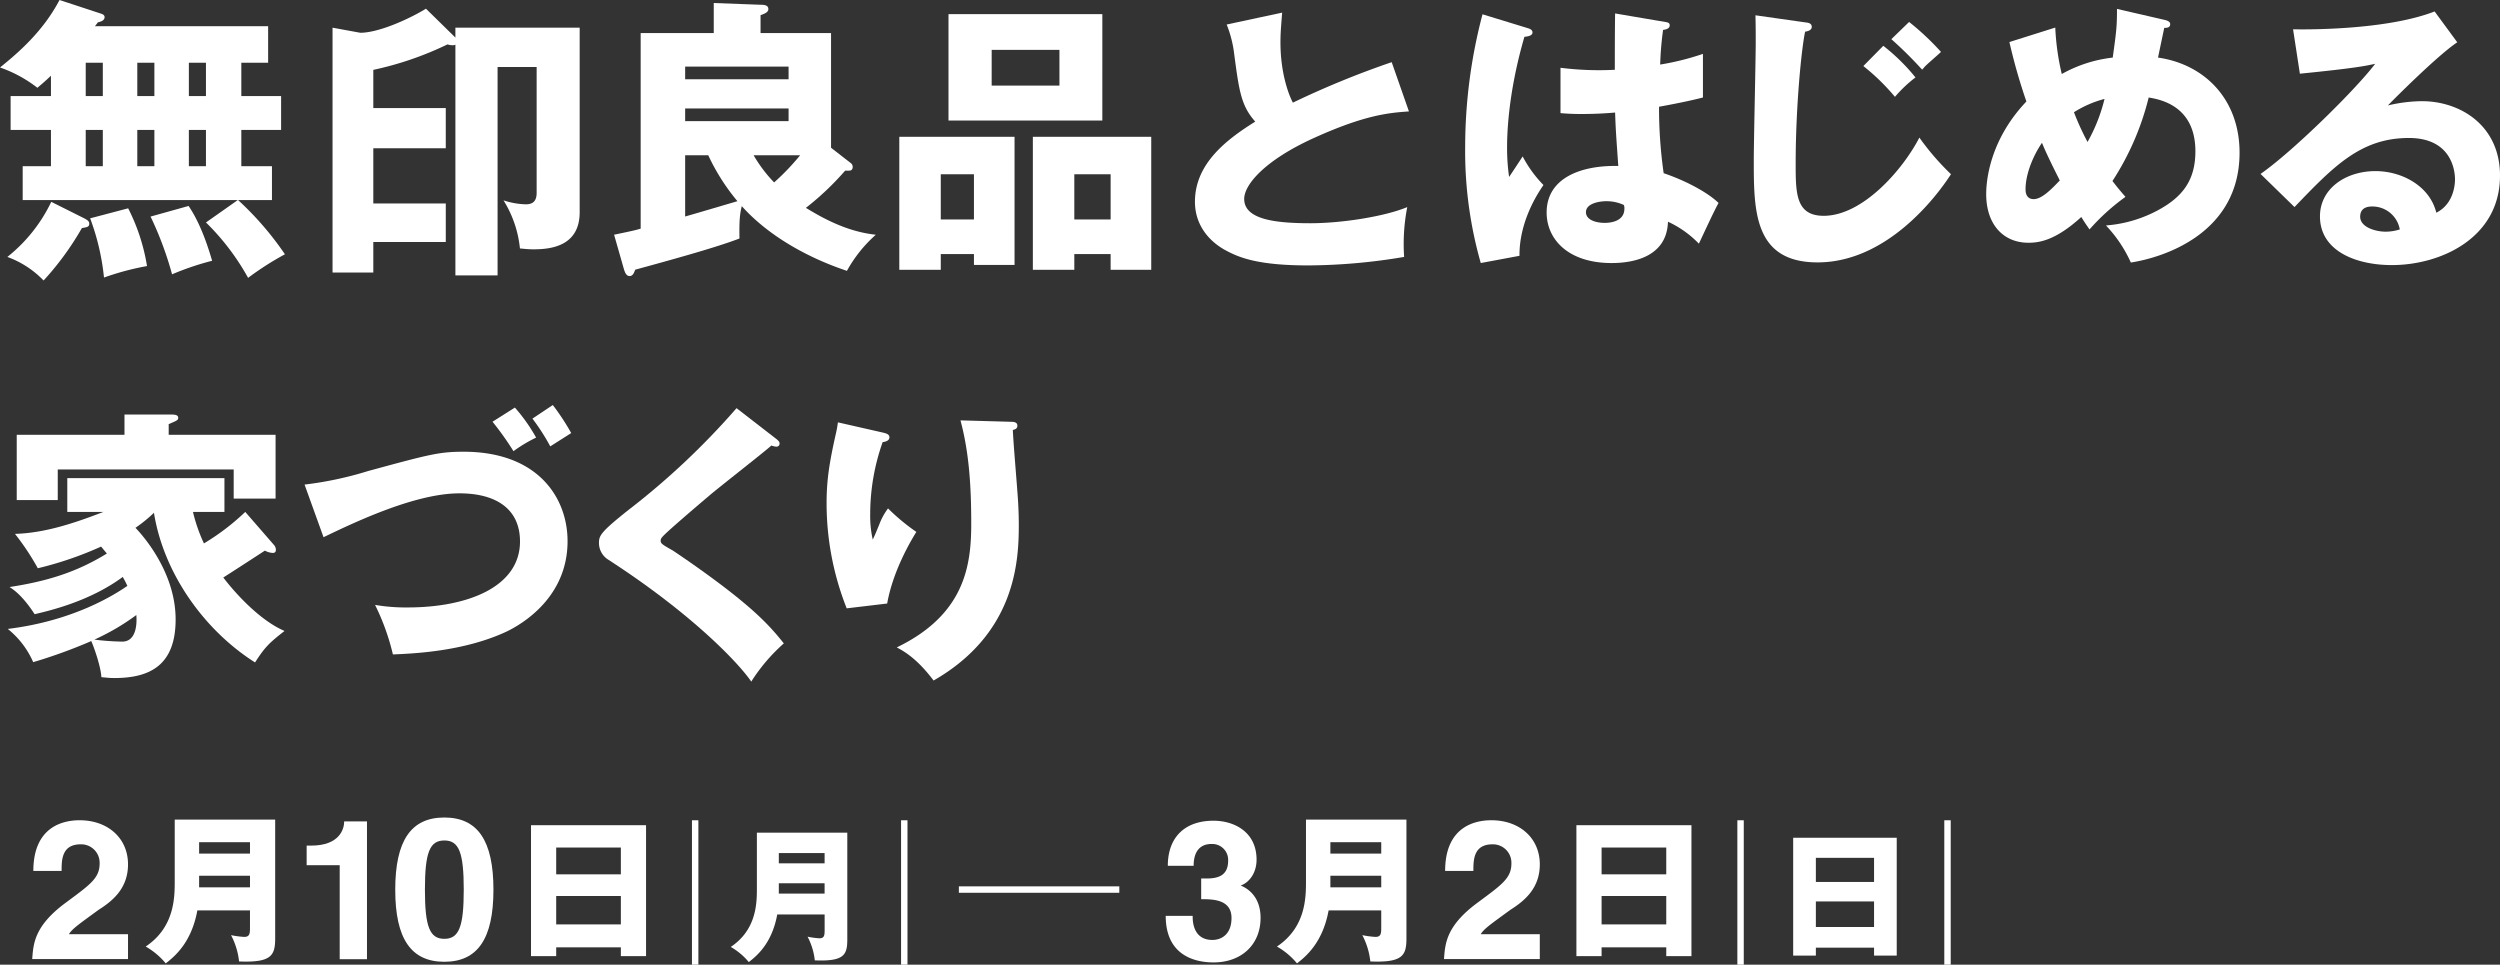
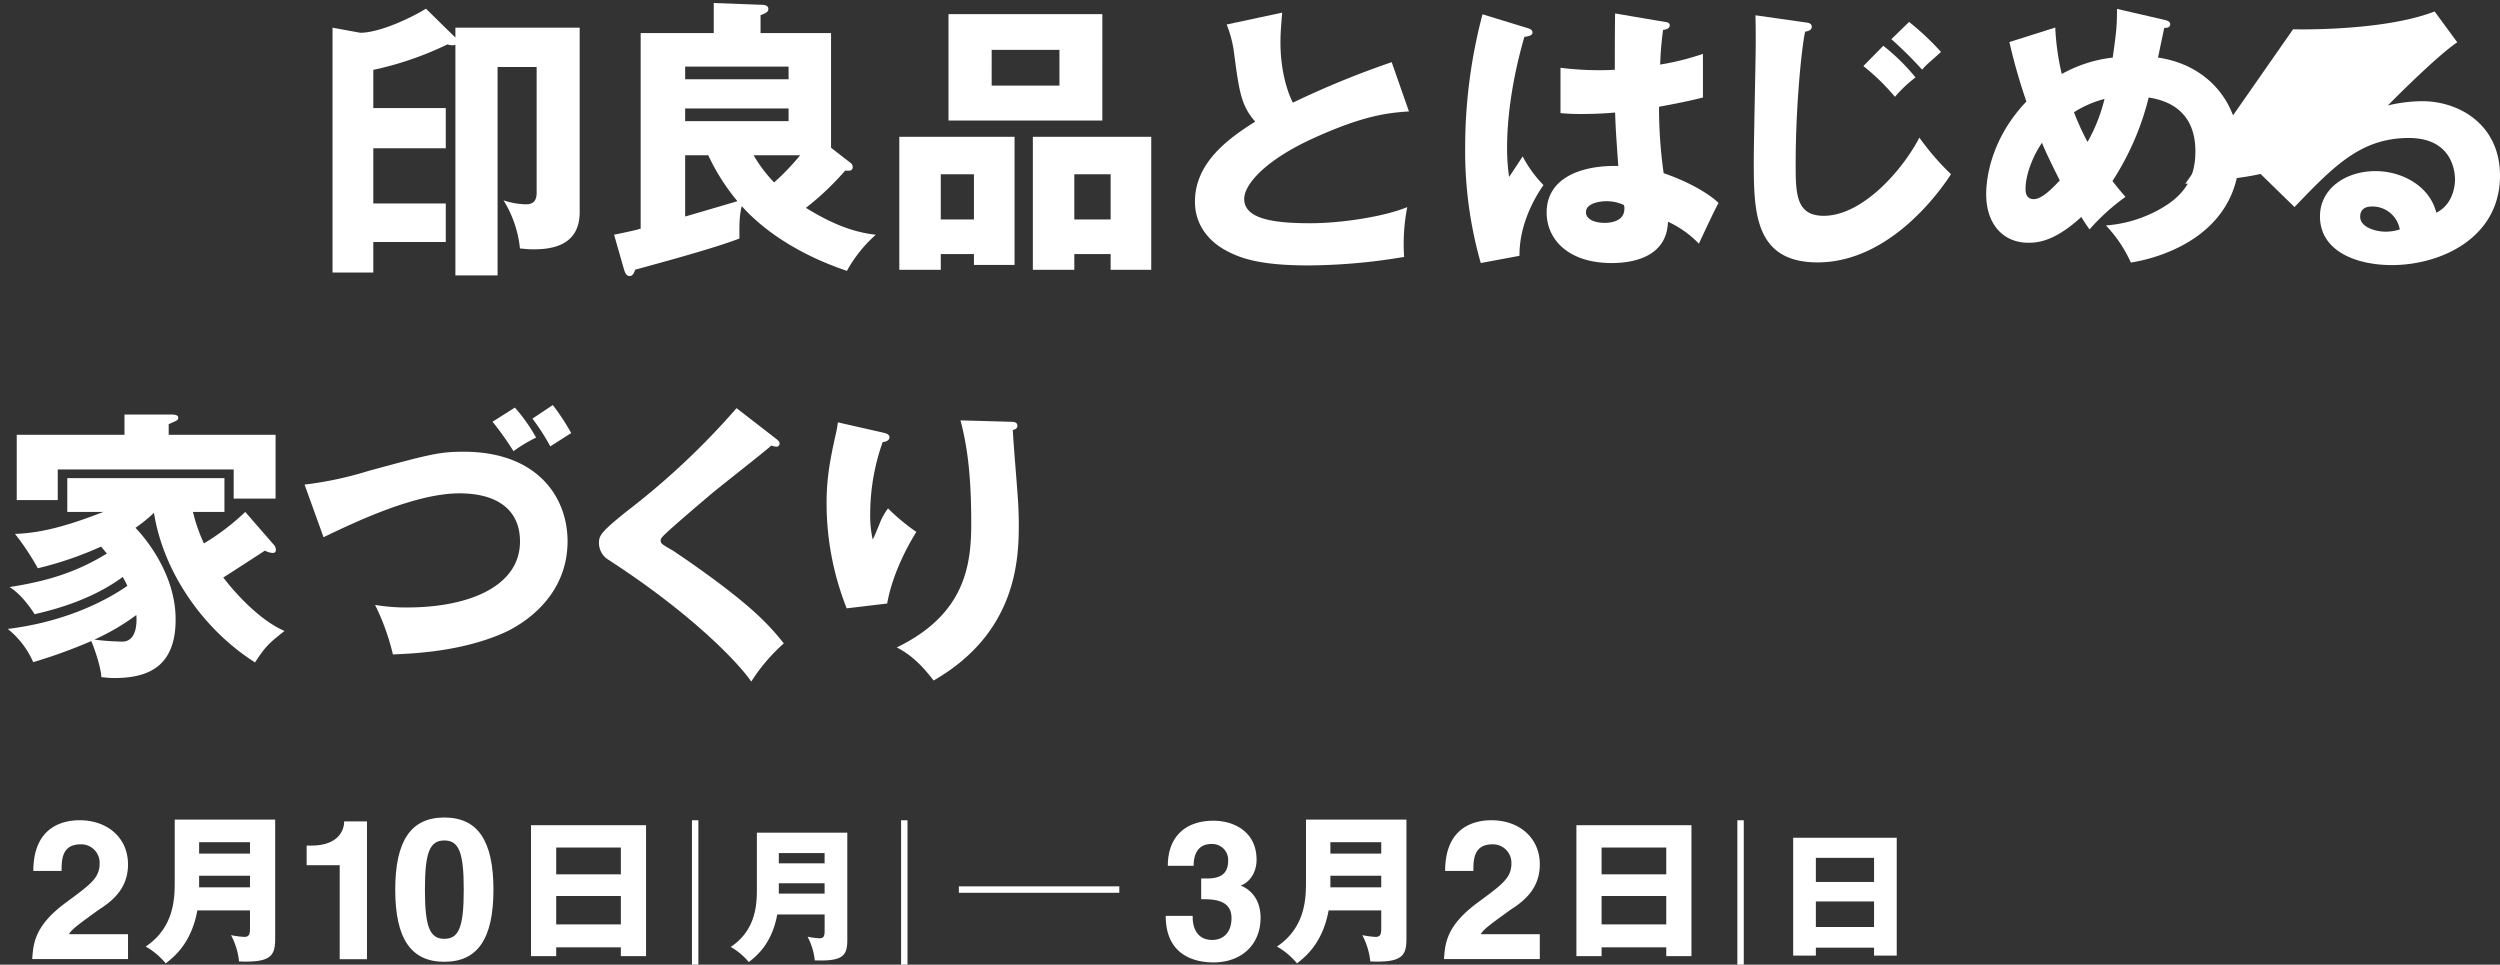
<svg xmlns="http://www.w3.org/2000/svg" width="623.113" height="240.438" viewBox="0 0 623.113 240.438">
  <rect x="0" y="0" width="623.113" height="240.438" fill="#333333" stroke="none" />
  <defs>
    <clipPath id="a">
      <rect width="623.113" height="240.438" fill="#fff" />
    </clipPath>
  </defs>
  <g clip-path="url(#a)">
-     <path d="M59.267,49.866H5.654V41.42H12.7V32.387H2.645V23.941H12.7V18.874c-1.542,1.469-2.35,2.13-3.378,3.011A32.4,32.4,0,0,0,0,16.818C4.48,13.219,10.723,7.858,14.835,0l10.5,3.452c.367.147.734.367.734.807,0,.955-1.175,1.176-1.688,1.323a11.041,11.041,0,0,1-.735.954H66.831v9.107H60.148v8.3h9.915v8.446H60.148V41.42h7.637v8.446H59.34A77.132,77.132,0,0,1,71.018,63.379a73.485,73.485,0,0,0-9.181,5.875,59.747,59.747,0,0,0-10.5-13.807ZM21,54.419c.661.368,1.248.661,1.248,1.322,0,.808-.514.882-1.836,1.1a72.008,72.008,0,0,1-9.547,13.072A23.781,23.781,0,0,0,1.836,64.04,39.1,39.1,0,0,0,12.779,50.307Zm.367-30.478h4.26v-8.3h-4.26Zm0,17.479h4.26V32.387h-4.26Zm10.576,10.5a48.715,48.715,0,0,1,4.7,14.394,66.841,66.841,0,0,0-10.722,2.865,59,59,0,0,0-3.451-14.762Zm2.276-27.981h4.26v-8.3h-4.26Zm0,17.479h4.26V32.387h-4.26ZM47,51.335c3.379,4.92,5.287,11.75,5.875,13.66a68.989,68.989,0,0,0-9.988,3.378,84.614,84.614,0,0,0-5.361-14.394Zm.073-27.394h4.26v-8.3h-4.26Zm0,17.479h4.26V32.387h-4.26Z" fill="#fff" />
    <path d="M113.506,6.9h30.975v46c0,8.467-7.2,9.243-11.5,9.243-1.483,0-2.4-.142-3.387-.212A27.933,27.933,0,0,0,125.5,49.938a18.931,18.931,0,0,0,5.574.987c2.047,0,2.682-1.129,2.682-2.892V16.706H124.02V68.635H113.506v-57.5a1.507,1.507,0,0,1-.775.142,4.29,4.29,0,0,1-1.2-.212,81.654,81.654,0,0,1-18.486,6.35v9.525h18.063V36.955H93.045V50.713h18.063v9.6H93.045v7.62H82.885V6.9L89.8,8.168c4.656,0,12.348-3.528,16.369-6l7.338,7.2Z" fill="#fff" />
    <path d="M153.059,58.5c4.175-.865,5.471-1.152,6.624-1.512V8.244H177.9V.755l11.665.432c.865,0,1.945.072,1.945,1.08,0,.792-.937,1.152-1.945,1.512V8.244h17.57V36.83l4.824,3.744a1.243,1.243,0,0,1,.576,1.008c0,.577-.288.936-.792.936a5.359,5.359,0,0,1-1.08,0,70.189,70.189,0,0,1-9.793,9.289c5.04,3.1,10.73,5.977,17.425,6.7a33.671,33.671,0,0,0-7.2,9c-9.506-3.169-19.443-8.569-26.211-16.13-.5,2.016-.649,3.744-.576,8.065-5.76,2.232-17.282,5.4-25.994,7.777-.289.863-.649,1.584-1.369,1.584-.936,0-1.223-1.08-1.44-1.728Zm17.713-38.739H196.55V16.6H170.772Zm25.778,7.272H170.772V30.2H196.55Zm-25.778,26.93c4.032-1.152,12.025-3.528,13.033-3.816A51.78,51.78,0,0,1,176.531,38.7h-5.759ZM187.837,38.7a34.841,34.841,0,0,0,5.112,6.769A59.532,59.532,0,0,0,199.43,38.7Z" fill="#fff" />
    <path d="M234.483,63.326v3.921H224.148V34.1h28.723V66.035h-10.12V63.326Zm8.268-19.885h-8.268V54.7h8.268Zm32-13.4H236.408V3.528h38.345Zm-27.583-8.7h16.893V12.437H247.17Zm20.6,41.98v3.921H257.434V34.1h29.507V67.247H276.82V63.326Zm9.052-19.885h-9.053V54.7h9.053Z" fill="#fff" />
    <path d="M351.172,27.771c-5.008.353-10.936.847-23.707,6.632-12.418,5.645-17.356,11.713-17.356,15.17,0,5.08,7.549,6.068,16.51,6.068,7.832,0,18.557-1.694,24.131-4.022a47.957,47.957,0,0,0-.777,12.418,147.164,147.164,0,0,1-23.848,2.117c-12.277,0-17.074-1.835-20.6-3.74-4.445-2.4-7.691-6.561-7.691-12.136,0-9.6,8.043-15.592,15.028-19.967-3.528-3.951-4.022-7.691-5.221-16.651a28.871,28.871,0,0,0-1.9-7.55l13.829-2.964c-.282,3.6-.422,5.151-.422,7.409,0,8.467,2.469,13.9,3.1,15.029a223.694,223.694,0,0,1,24.625-10.09Z" fill="#fff" />
    <path d="M381.033,7.091c.576.216.936.5.936,1.008,0,.864-1.368,1.008-2.016,1.08-4.32,14.834-4.32,25.491-4.32,27.722a50.847,50.847,0,0,0,.5,7.2c.935-1.368,2.447-3.672,3.384-5.112a30.171,30.171,0,0,0,5.184,7.128c-1.439,2.089-6.049,9.073-5.977,17.642l-9.648,1.8a101.581,101.581,0,0,1-3.889-29.018,129.764,129.764,0,0,1,4.321-32.979Zm34.2-1.584c.36.072.936.144.936.792,0,.864-1.008,1.08-1.656,1.152a80.062,80.062,0,0,0-.721,8.641,65.083,65.083,0,0,0,10.658-2.664V24.3c-1.656.433-4.969,1.225-10.945,2.305a116.361,116.361,0,0,0,1.152,16.561c5.545,1.872,11.018,4.825,13.682,7.417-1.153,2.088-3.313,6.769-4.9,10.153a25.452,25.452,0,0,0-7.705-5.473c-.289,9.217-9.506,10.3-14.041,10.3-10.8,0-16.2-5.9-16.2-12.6,0-8.569,8.5-11.809,17.857-11.593-.576-8.209-.648-9.145-.793-13.321-4.1.36-7.056.36-8.281.36a53.282,53.282,0,0,1-5.328-.216v-11.3a76.346,76.346,0,0,0,13.537.5c0-3.024,0-9.361.072-14.041ZM400.33,50.151c-1.584,0-5.039.5-5.039,2.736,0,1.872,2.375,2.664,4.68,2.664.576,0,4.9,0,4.9-3.528a1.976,1.976,0,0,0-.144-.936,10.215,10.215,0,0,0-4.393-.936" fill="#fff" />
    <path d="M450.189,5.61c.692.07,1.383.277,1.383,1.106,0,.208-.068.968-1.658,1.175-.969,4.632-2.351,19.147-2.351,32.833,0,7.4,0,13.064,6.982,13.064,9.814,0,19.838-11.681,23.848-19.492a64.122,64.122,0,0,0,7.879,9.124C482.539,49.226,470.166,65.4,453.023,65.4c-15.9,0-15.9-12.926-15.9-25.506,0-4.631.484-25.16.484-29.308,0-2.143,0-4.355-.068-6.774Zm19.217,5.806a49.68,49.68,0,0,1,8.018,7.881,33.2,33.2,0,0,0-5.115,4.838,54.134,54.134,0,0,0-7.879-7.672Zm6.428-5.944a65.843,65.843,0,0,1,7.949,7.465c-.553.553-3.041,2.7-3.525,3.18-.553.484-.83.9-1.176,1.244a99.9,99.9,0,0,0-7.672-7.6Z" fill="#fff" />
    <path d="M512.268,6.874a61.175,61.175,0,0,0,1.621,11.572,33.69,33.69,0,0,1,12.7-4.093c.918-6.632,1.059-7.761,1.059-12.135l11.923,2.751c.846.212,1.34.494,1.34,1.059,0,.987-1.129.917-1.48.917-.071.353-1.342,6.35-1.553,7.408,11.43,1.623,20.32,10.231,20.32,23.707,0,20.109-18.91,26.106-27.093,27.376a33.159,33.159,0,0,0-6.209-9.242,32.443,32.443,0,0,0,13.123-3.881c5.927-3.246,9.172-7.338,9.172-14.606,0-11.289-8.678-12.911-11.641-13.405a67.892,67.892,0,0,1-9.031,20.814c.775.988,1.34,1.764,3.246,3.951a53.178,53.178,0,0,0-8.961,8.114c-.988-1.411-1.412-2.046-2.047-3.1-6.633,6.069-10.795,6.421-13.193,6.421-6.209,0-10.514-4.515-10.514-12.135,0-2.682.564-13.124,10.019-23.073a141.851,141.851,0,0,1-4.234-14.816Zm-3.317,28.717c-2.257,3.316-4.093,7.832-4.093,11.571,0,.494,0,2.47,2.046,2.47,2.118,0,4.727-2.823,6.493-4.657-2.612-5.15-3.881-7.973-4.446-9.384m7.973-7.62a62.98,62.98,0,0,0,3.387,7.408,41.866,41.866,0,0,0,4.232-10.724,27.058,27.058,0,0,0-7.619,3.316" fill="#fff" />
-     <path d="M612.461,10.543c-4.8,3.175-15.734,14.111-17.287,15.735a38.217,38.217,0,0,1,8.467-1.059c9.6,0,19.473,6.068,19.473,18.557,0,15.522-14.746,22.295-26.952,22.295-9.1,0-17.921-3.6-17.921-12.135,0-6.986,6.49-11.289,13.828-11.289,6.633,0,13.547,3.739,15.17,10.371,4.658-2.328,4.658-7.761,4.658-8.325,0-1.694-.565-10.3-11.5-10.3-11.924,0-18.7,6.985-28.5,17.216l-8.467-8.255C571.537,37.707,587.272,22.185,592,15.9c-2.257.495-4.656,1.059-18.767,2.47L571.537,7.3c2.752.07,23.143.282,35.28-4.445ZM591.223,51.466c-2.4,0-2.963,1.341-2.963,2.54,0,2.681,3.951,3.739,6.35,3.739a11.671,11.671,0,0,0,3.527-.564,6.928,6.928,0,0,0-6.914-5.715" fill="#fff" />
+     <path d="M612.461,10.543c-4.8,3.175-15.734,14.111-17.287,15.735a38.217,38.217,0,0,1,8.467-1.059c9.6,0,19.473,6.068,19.473,18.557,0,15.522-14.746,22.295-26.952,22.295-9.1,0-17.921-3.6-17.921-12.135,0-6.986,6.49-11.289,13.828-11.289,6.633,0,13.547,3.739,15.17,10.371,4.658-2.328,4.658-7.761,4.658-8.325,0-1.694-.565-10.3-11.5-10.3-11.924,0-18.7,6.985-28.5,17.216l-8.467-8.255c-2.257.495-4.656,1.059-18.767,2.47L571.537,7.3c2.752.07,23.143.282,35.28-4.445ZM591.223,51.466c-2.4,0-2.963,1.341-2.963,2.54,0,2.681,3.951,3.739,6.35,3.739a11.671,11.671,0,0,0,3.527-.564,6.928,6.928,0,0,0-6.914-5.715" fill="#fff" />
    <path d="M68.326,135.873a1.816,1.816,0,0,1,.433,1.224c0,.432-.216.72-.792.72a4.671,4.671,0,0,1-1.944-.576c-1.656,1.08-8.857,5.761-10.369,6.7,2.951,3.888,9.145,10.729,15.265,13.321-3.673,2.88-4.824,3.888-7.345,7.848-12.744-8.064-22.826-22.321-25.2-37.3a36.4,36.4,0,0,1-4.609,3.745c1.944,2.016,10.009,11.16,10.009,22.825,0,11.377-6.338,14.618-15.265,14.618-1.369,0-2.305-.144-3.24-.216-.145-2.808-2.017-7.921-2.521-9a126.494,126.494,0,0,1-14.474,5.257,21.7,21.7,0,0,0-6.336-8.281c16.417-2.016,26.571-8.5,29.811-10.729-.5-1.08-.793-1.584-1.152-2.232-8.354,6.192-18.651,8.5-21.962,9.289-.937-1.44-3.313-4.969-6.265-6.769,9.938-1.512,17.138-3.96,24.266-8.353-.791-.936-1.008-1.224-1.44-1.728a87.72,87.72,0,0,1-15.769,5.4,62.842,62.842,0,0,0-5.689-8.568c7.273-.216,14.4-2.521,22.034-5.473h-9v-8.424H55.941v8.424H48.094a40.834,40.834,0,0,0,2.736,7.849,58.237,58.237,0,0,0,10.3-7.849Zm.361-27.506V124.28H58.246v-7.273H14.394v7.633H4.17V108.367H31.027v-5.041H42.765c.5,0,1.656,0,1.656.792,0,.576-.288.72-2.376,1.585v2.664ZM23.539,159.419a62.061,62.061,0,0,0,6.912.5c4.033,0,3.6-5.76,3.529-6.625a57.147,57.147,0,0,1-10.441,6.121" fill="#fff" />
    <path d="M75.91,120.78a88.825,88.825,0,0,0,15.875-3.387c15.311-4.163,17.709-4.8,23.777-4.8,18.487,0,25.9,11.43,25.9,22.3,0,13.9-11.149,20.6-15.311,22.578-10.654,4.939-23.213,5.433-28.222,5.645a57.317,57.317,0,0,0-4.446-12.348,44.912,44.912,0,0,0,8.114.635c15.029,0,28.011-5.15,28.011-16.439,0-8.044-5.856-12-15.1-12-10.936,0-25.824,7.055-33.867,10.936Zm52.424-19.192a42.683,42.683,0,0,1,5.291,7.479,36.288,36.288,0,0,0-5.645,3.387,73.294,73.294,0,0,0-5.22-7.338Zm9.453-.635a58.536,58.536,0,0,1,4.587,6.985c-.776.494-4.444,2.823-5.222,3.317a51.885,51.885,0,0,0-4.445-6.915Z" fill="#fff" />
    <path d="M193.6,109.491c.424.353.705.635.705,1.058a.75.75,0,0,1-.846.776,4.172,4.172,0,0,1-1.2-.282c-1.412,1.341-12.912,10.3-15.311,12.348-3.245,2.751-7.2,6.138-9.808,8.467-2.258,2.046-2.469,2.328-2.469,2.892,0,.706.282.917,3.033,2.47.212.141,6.7,4.445,13.053,9.313,7.973,6.139,11.36,9.737,14.606,13.83a44.5,44.5,0,0,0-8.114,9.524c-3.1-4.586-14.746-16.862-35.56-30.339a4.924,4.924,0,0,1-2.4-4.163c0-1.834.283-2.681,7.41-8.325a186.393,186.393,0,0,0,26.88-25.33Z" fill="#fff" />
    <path d="M219.71,107.739c1.27.282,1.975.493,1.975,1.269,0,.918-1.2,1.129-1.693,1.2a53.887,53.887,0,0,0-3.1,17.992,26.778,26.778,0,0,0,.635,6.28c.565-1.129.776-1.694,1.622-3.74a16.224,16.224,0,0,1,2.187-4.022,51.049,51.049,0,0,0,7.057,5.857c-1.129,1.834-5.786,9.454-7.268,17.85l-10.09,1.2a71.016,71.016,0,0,1-5.01-26.177c0-5.644.635-9.948,2.329-17.427.353-1.553.353-1.905.494-2.752Zm32.245-2.611c.705,0,1.622.071,1.622.988,0,.776-.636.917-1.129,1.058.071,2.47.987,13.194,1.129,15.381.212,2.54.353,5.5.353,8.256,0,8.89-.7,27.023-21.238,38.806-4.3-5.715-7.62-7.408-9.173-8.255,16.934-8.185,18.557-20.391,18.557-30.763,0-8.679-.424-17.428-2.682-25.824Z" fill="#fff" />
    <path d="M17.191,232.839H31.908v6.2H8.033c.279-3.84.519-8.279,8.4-14.078,6.039-4.479,8.4-6.079,8.4-9.758a4.6,4.6,0,0,0-4.72-4.759c-4.759,0-4.759,3.959-4.759,6.639H8.312c0-11.558,8.119-12.639,11.518-12.639,7.079,0,12.078,4.48,12.078,11,0,5.839-3.639,9-7.319,11.318-4.759,3.479-6.6,4.719-7.4,6.079" fill="#fff" />
    <path d="M49.189,226.92c-1.479,8.079-5.678,11.478-7.878,13.2a18.091,18.091,0,0,0-5-4.2c7.318-4.878,7.238-12.477,7.238-16.477V204.284H68.586v29.635c0,4.319-1.039,6.039-9,5.719a18.21,18.21,0,0,0-2-6.559,22.554,22.554,0,0,0,3.279.44c1.361,0,1.441-.84,1.441-2.28V226.92Zm13.119-17H49.63v2.84H62.308Zm0,8.359H49.63v2.879H62.308Z" fill="#fff" />
    <path d="M76.432,215.642v-4.879h1.119c7.119,0,8.239-4.16,8.239-6.039h5.679v34.354h-6.8V215.642Z" fill="#fff" />
    <path d="M122.988,221.761c0,12.238-3.96,17.957-12.238,17.957S98.512,234,98.512,221.761c0-12.278,3.959-18,12.238-18s12.238,5.719,12.238,18m-7.4,0c0-9.319-1.2-12.278-4.839-12.278s-4.84,2.959-4.84,12.278c0,9.238,1.2,12.238,4.84,12.238s4.839-3,4.839-12.238" fill="#fff" />
    <path d="M138.629,236.119v2.2h-6.278V205.684h28.674v32.634h-6.279v-2.2Zm16.117-24.876H138.629v6.679h16.117Zm0,12.078H138.629V230.4h16.117Z" fill="#fff" />
    <rect width="1.6" height="35.996" transform="translate(172.468 204.442)" fill="#fff" />
    <path d="M193.727,227.919c-1.332,7.271-5.112,10.331-7.092,11.879a16.289,16.289,0,0,0-4.5-3.779c6.588-4.392,6.515-11.231,6.515-14.831V207.546h22.534v26.673c0,3.887-.936,5.435-8.1,5.147a16.426,16.426,0,0,0-1.8-5.9,20.283,20.283,0,0,0,2.951.4c1.225,0,1.3-.756,1.3-2.052v-3.888Zm11.8-15.3h-11.41v2.556h11.41Zm0,7.523h-11.41v2.592h11.41Z" fill="#fff" />
    <rect width="1.6" height="35.996" transform="translate(224.587 204.442)" fill="#fff" />
    <rect width="39.992" height="1.6" transform="translate(238.992 220.921)" fill="#fff" />
    <path d="M314.188,228.8c0,6.559-4.681,11.078-11.72,11.078-4.478,0-11.918-1.6-11.918-11.6h6.72v.28c0,2.16.72,5.719,4.919,5.719,2.16,0,4.76-1.32,4.76-5.479,0-4.679-4.76-4.679-7.559-4.679v-5.159h1.279c2.639,0,5.44-.52,5.44-4.439a3.967,3.967,0,0,0-4.16-4.16c-2.8,0-4.44,1.8-4.44,5.439h-6.438c0-7.039,4.159-11.238,11.4-11.238,5,0,10.72,2.68,10.72,9.718,0,3.28-1.8,5.68-3.96,6.439,1.319.52,4.96,2.4,4.96,8.079" fill="#fff" />
    <path d="M331.149,226.92c-1.479,8.079-5.678,11.478-7.878,13.2a18.1,18.1,0,0,0-5-4.2c7.319-4.878,7.239-12.477,7.239-16.477V204.284h25.037v29.635c0,4.319-1.041,6.039-9,5.719a18.19,18.19,0,0,0-2-6.559,22.528,22.528,0,0,0,3.281.44c1.359,0,1.44-.84,1.44-2.28V226.92Zm13.119-17H331.59v2.84h12.678Zm0,8.359H331.59v2.879h12.678Z" fill="#fff" />
    <path d="M369.07,232.839h14.717v6.2H359.912c.279-3.84.519-8.279,8.4-14.078,6.039-4.479,8.4-6.079,8.4-9.758a4.6,4.6,0,0,0-4.719-4.759c-4.76,0-4.76,3.959-4.76,6.639h-7.039c0-11.558,8.119-12.639,11.518-12.639,7.08,0,12.078,4.48,12.078,11,0,5.839-3.639,9-7.319,11.318-4.759,3.479-6.6,4.719-7.4,6.079" fill="#fff" />
    <path d="M399.189,236.119v2.2H392.91V205.684h28.676v32.634h-6.279v-2.2Zm16.118-24.876H399.19v6.679h16.117Zm0,12.078H399.19V230.4h16.117Z" fill="#fff" />
    <rect width="1.6" height="35.996" transform="translate(433.027 204.442)" fill="#fff" />
    <path d="M452.594,236.2v1.979h-5.653V208.806H472.75v29.372H467.1V236.2ZM467.1,213.81H452.594v6.011H467.1Zm0,10.87H452.594v6.371H467.1Z" fill="#fff" />
-     <rect width="1.6" height="35.996" transform="translate(484.607 204.442)" fill="#fff" />
  </g>
</svg>